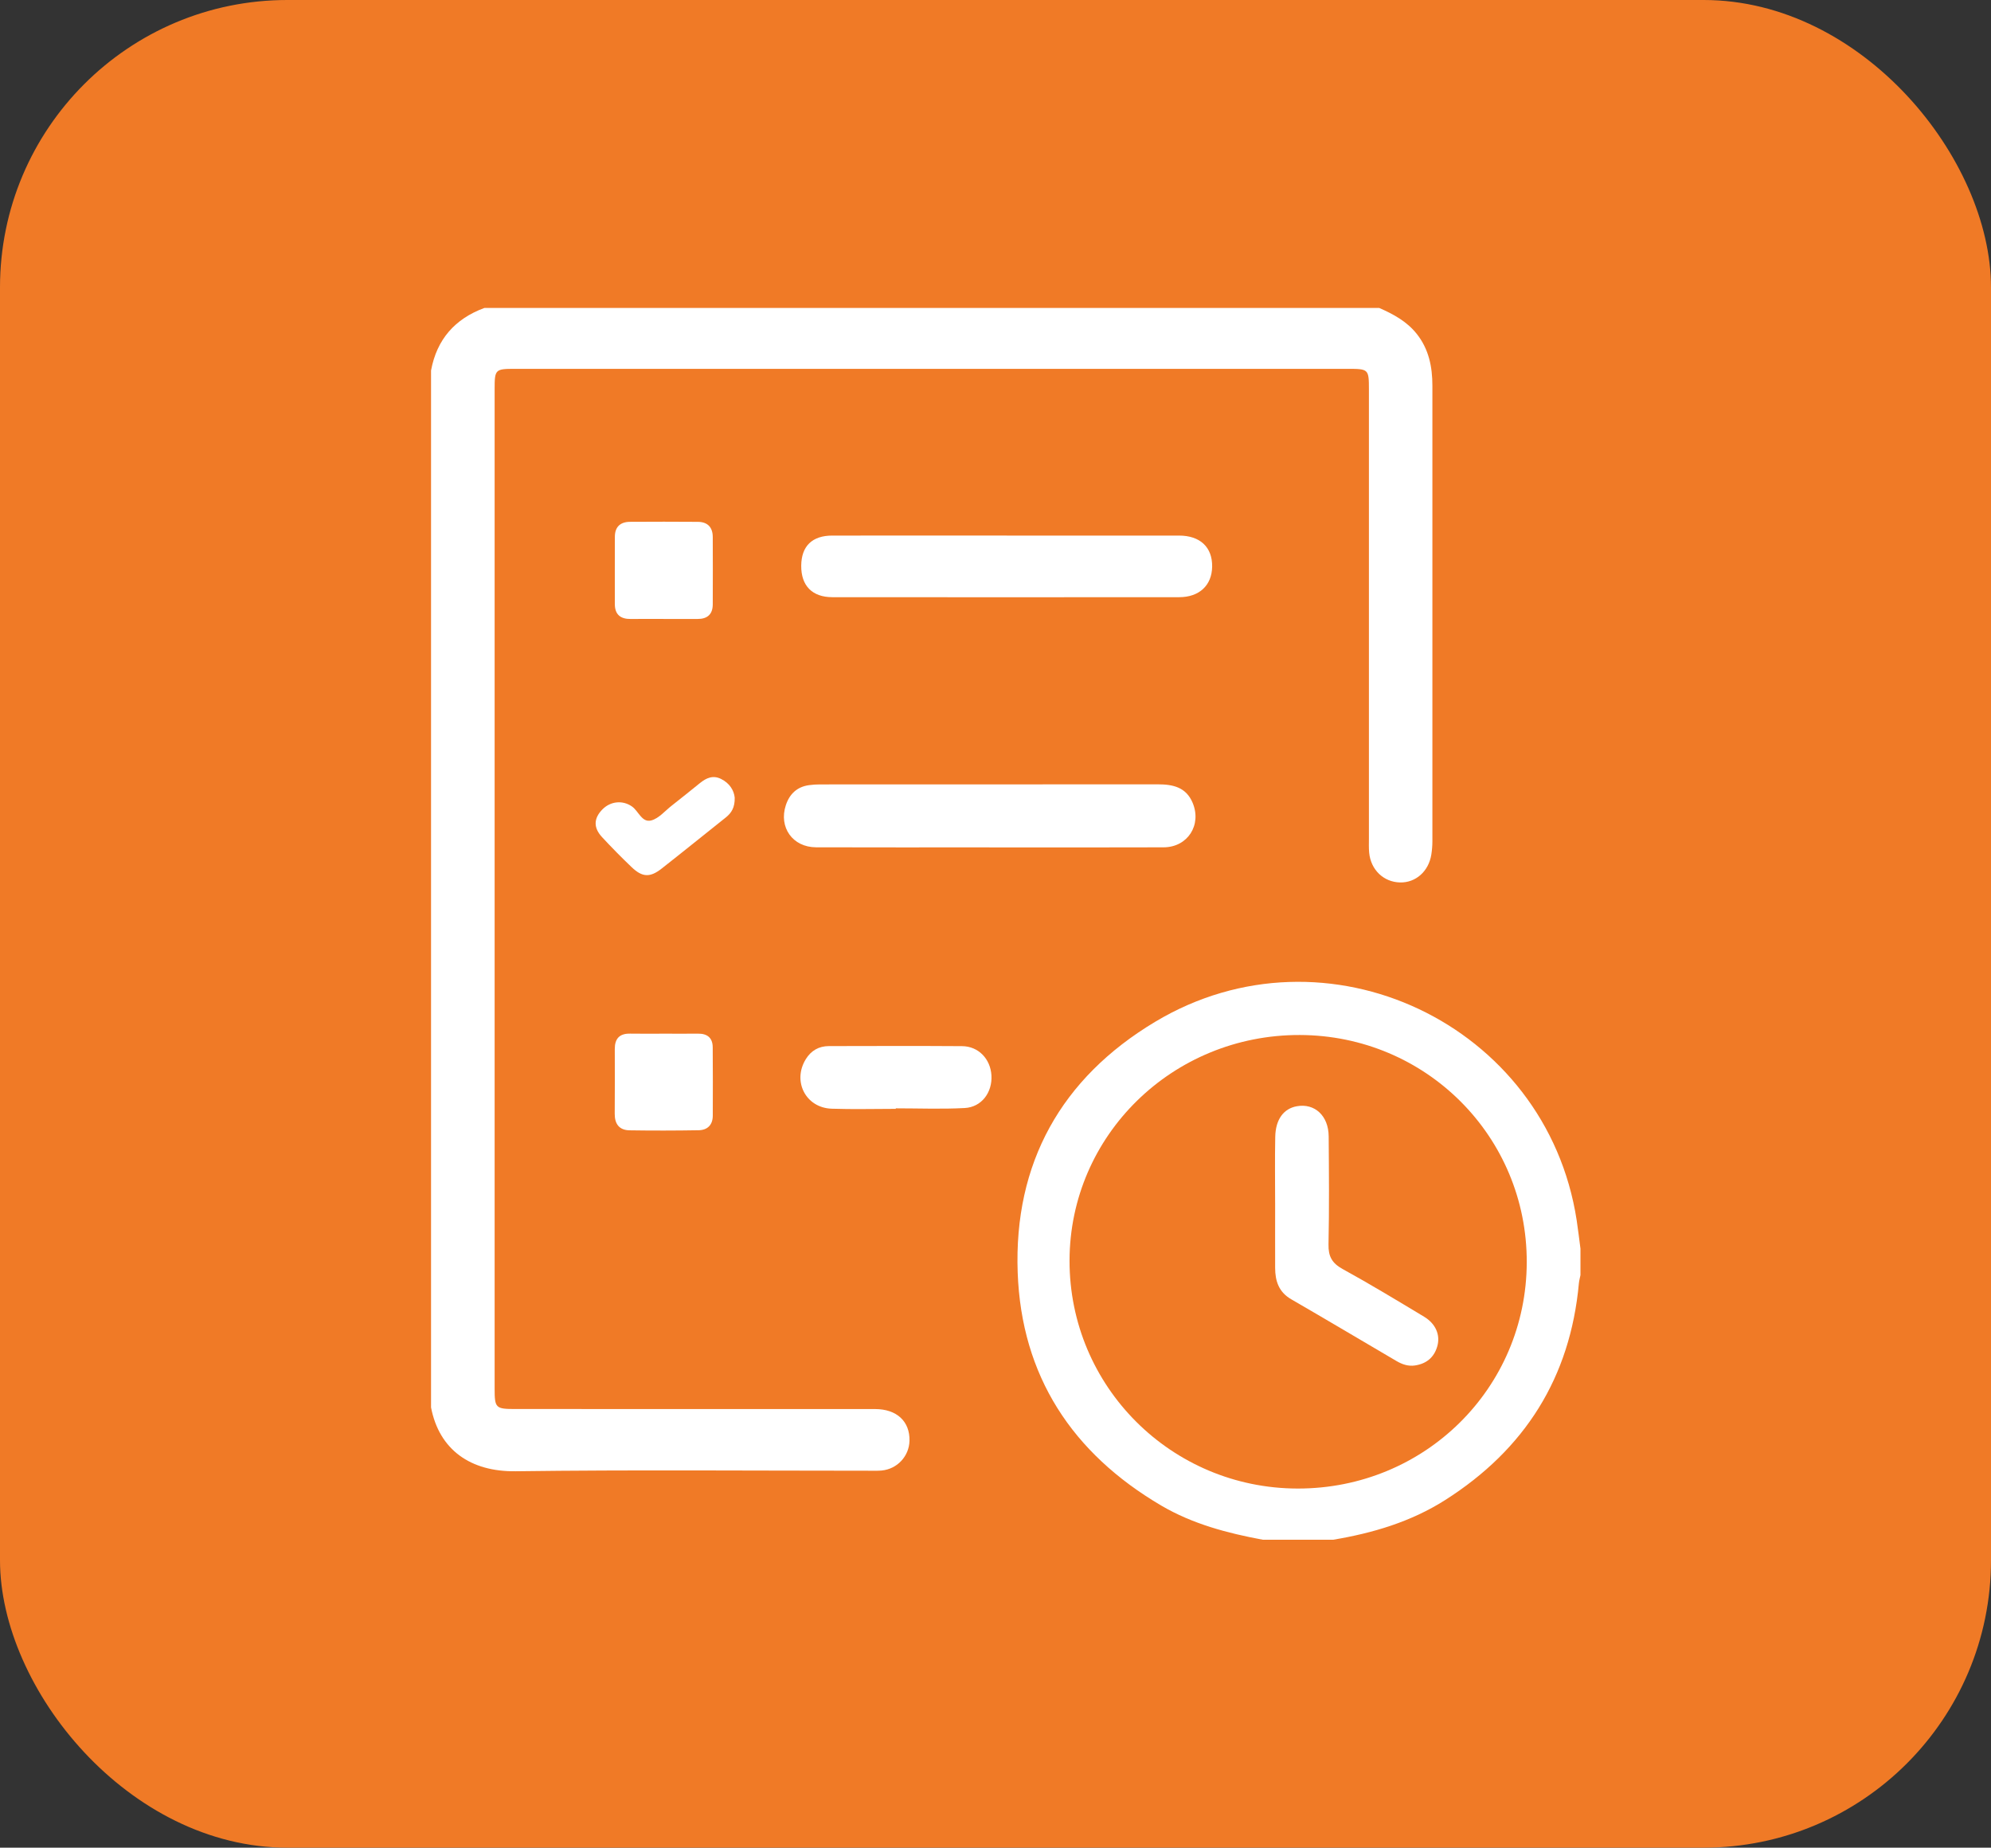
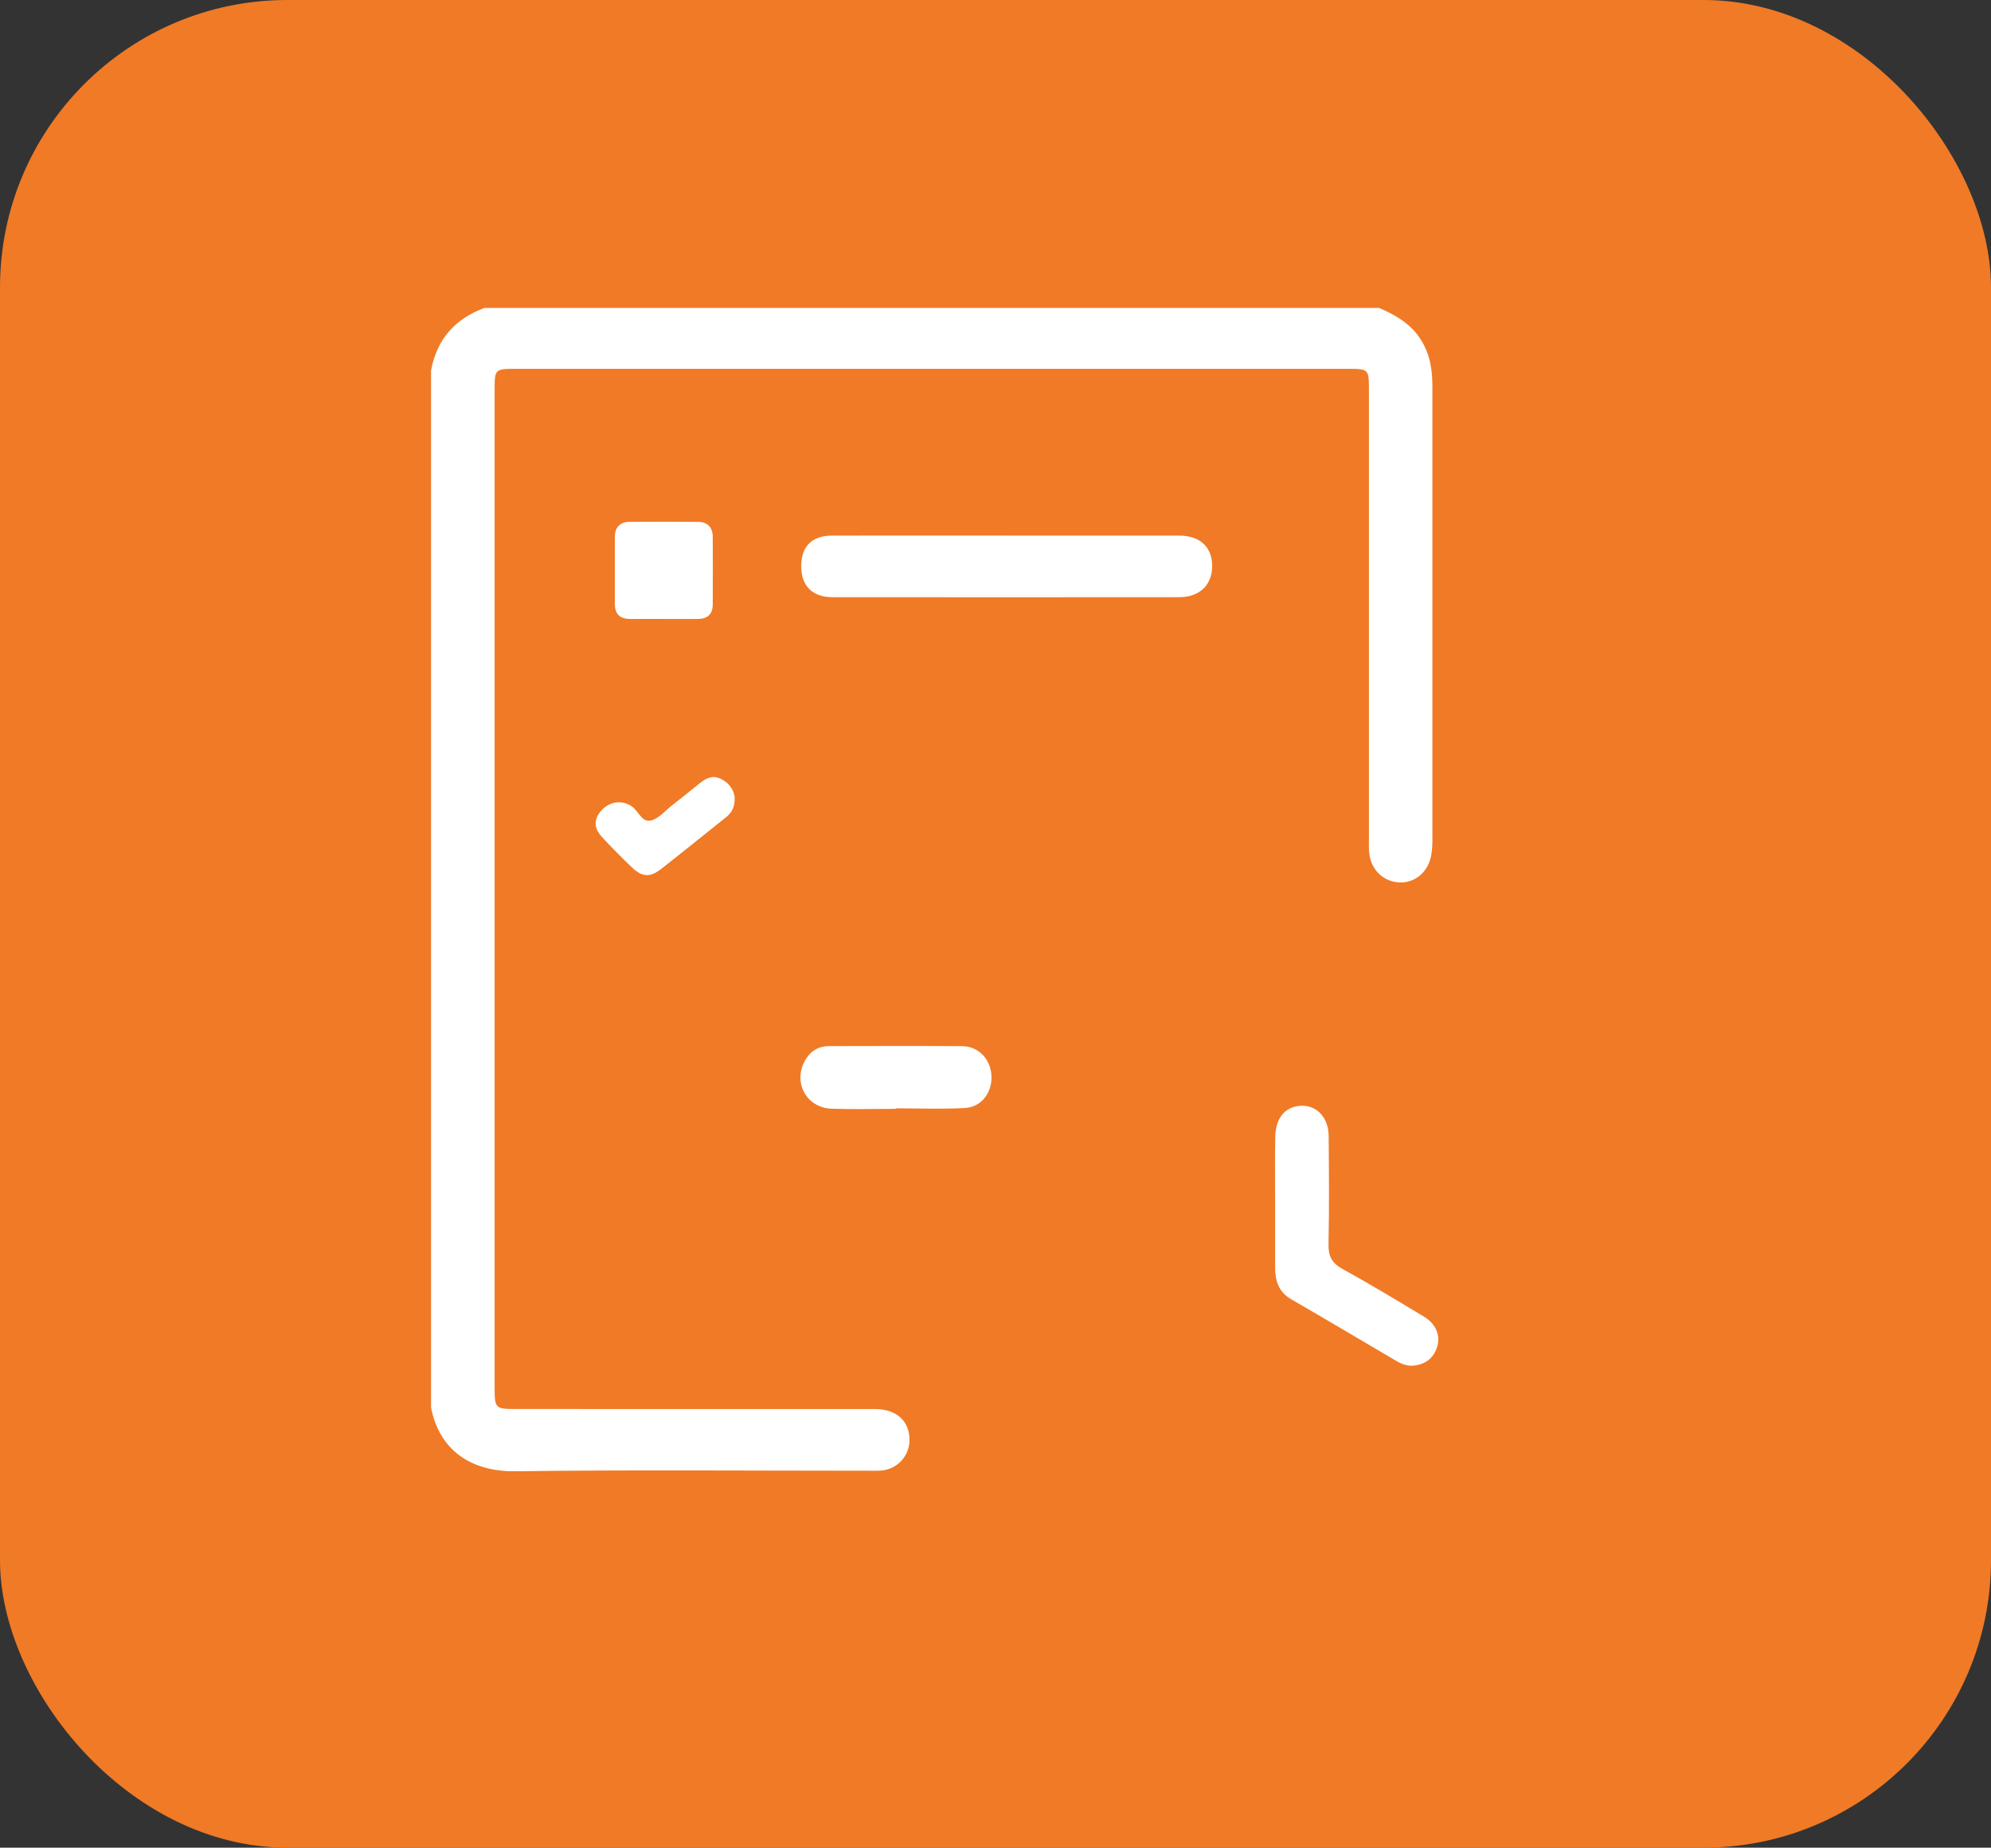
<svg xmlns="http://www.w3.org/2000/svg" width="97" height="90" viewBox="0 0 97 90" fill="none">
  <rect x="0" y="0" width="97" height="90" fill="#333333" stroke="none" />
  <rect width="97" height="90" rx="14" fill="#F07A26" />
  <g clip-path="url(#clip0_1279_5283)">
    <path d="M67.194 15C67.883 15.302 68.534 15.653 69.016 16.255C69.611 16.999 69.785 17.869 69.785 18.784C69.788 26.184 69.787 33.585 69.785 40.986C69.785 41.2 69.766 41.416 69.733 41.627C69.602 42.445 68.973 43.001 68.211 42.984C67.41 42.967 66.784 42.37 66.705 41.535C66.683 41.303 66.693 41.066 66.693 40.833C66.693 33.55 66.693 26.266 66.693 18.982C66.693 17.981 66.678 17.966 65.665 17.966C52.141 17.966 38.616 17.966 25.093 17.966C24.125 17.966 24.098 17.993 24.098 18.954C24.098 35.181 24.098 51.407 24.098 67.634C24.098 68.584 24.145 68.633 25.094 68.633C30.941 68.633 36.788 68.633 42.633 68.635C43.691 68.635 44.331 69.237 44.31 70.178C44.292 70.932 43.715 71.556 42.955 71.629C42.74 71.648 42.522 71.639 42.305 71.639C36.576 71.639 30.847 71.59 25.12 71.665C22.927 71.693 21.399 70.624 21 68.556V18.047C21.279 16.538 22.157 15.532 23.599 15H67.194Z" fill="white" />
-     <path d="M61.523 75C59.796 74.679 58.109 74.236 56.58 73.339C52.225 70.782 49.763 67.013 49.581 61.986C49.389 56.665 51.697 52.514 56.28 49.771C64.609 44.783 75.341 49.874 76.814 59.435C76.884 59.896 76.938 60.36 76.999 60.821V62.11C76.973 62.244 76.935 62.375 76.922 62.51C76.503 67.096 74.295 70.598 70.403 73.07C68.738 74.128 66.881 74.678 64.947 75.001H61.521L61.523 75ZM74.382 61.482C74.395 55.358 69.474 50.433 63.326 50.415C57.13 50.398 52.118 55.305 52.107 61.401C52.097 67.529 57.063 72.496 63.215 72.507C69.406 72.519 74.369 67.618 74.382 61.482Z" fill="white" />
-     <path d="M48.194 41.275C45.381 41.275 42.568 41.282 39.755 41.272C38.617 41.267 37.931 40.299 38.285 39.222C38.465 38.678 38.828 38.325 39.419 38.244C39.594 38.22 39.771 38.209 39.949 38.209C45.436 38.206 50.925 38.209 56.413 38.205C57.147 38.205 57.785 38.344 58.104 39.104C58.557 40.181 57.865 41.268 56.692 41.273C53.859 41.284 51.027 41.277 48.194 41.277V41.275Z" fill="white" />
    <path d="M49.054 26.088C51.849 26.088 54.645 26.085 57.441 26.088C58.47 26.088 59.069 26.655 59.055 27.601C59.041 28.512 58.43 29.089 57.448 29.089C51.817 29.093 46.185 29.093 40.555 29.089C39.568 29.089 39.027 28.529 39.035 27.553C39.044 26.602 39.567 26.089 40.547 26.088C43.383 26.084 46.218 26.087 49.053 26.087L49.054 26.088Z" fill="white" />
    <path d="M43.642 54.012C42.6 54.012 41.557 54.041 40.518 54.005C39.254 53.961 38.594 52.668 39.259 51.59C39.516 51.175 39.893 50.956 40.384 50.955C42.546 50.951 44.709 50.943 46.871 50.958C47.668 50.964 48.252 51.575 48.302 52.38C48.353 53.208 47.824 53.928 47.001 53.972C45.885 54.032 44.763 53.987 43.642 53.987C43.642 53.996 43.642 54.005 43.642 54.013V54.012Z" fill="white" />
    <path d="M32.331 30.148C31.799 30.148 31.267 30.143 30.736 30.151C30.231 30.158 29.954 29.936 29.954 29.421C29.954 28.327 29.951 27.234 29.956 26.141C29.958 25.663 30.224 25.42 30.696 25.418C31.798 25.411 32.9 25.41 34.002 25.419C34.48 25.424 34.724 25.688 34.725 26.161C34.729 27.254 34.73 28.347 34.725 29.441C34.723 29.921 34.464 30.152 33.984 30.15C33.432 30.147 32.881 30.15 32.33 30.15L32.331 30.148Z" fill="white" />
-     <path d="M32.356 50.35C32.906 50.35 33.457 50.355 34.006 50.349C34.464 50.343 34.719 50.558 34.723 51.01C34.733 52.121 34.729 53.232 34.726 54.344C34.725 54.794 34.469 55.047 34.035 55.054C32.915 55.073 31.795 55.075 30.675 55.058C30.174 55.051 29.946 54.753 29.949 54.255C29.957 53.203 29.954 52.149 29.952 51.097C29.95 50.594 30.18 50.337 30.704 50.348C31.255 50.358 31.805 50.35 32.355 50.35H32.356Z" fill="white" />
    <path d="M35.794 38.852C35.806 39.328 35.638 39.597 35.361 39.818C34.318 40.647 33.282 41.487 32.233 42.31C31.669 42.753 31.293 42.735 30.776 42.242C30.279 41.769 29.799 41.28 29.332 40.777C28.904 40.317 28.923 39.863 29.344 39.431C29.747 39.018 30.343 38.97 30.79 39.284C31.113 39.512 31.274 40.085 31.731 39.963C32.099 39.864 32.397 39.5 32.72 39.247C33.183 38.883 33.642 38.516 34.099 38.145C34.407 37.896 34.731 37.746 35.127 37.941C35.554 38.152 35.759 38.506 35.794 38.852Z" fill="white" />
    <path d="M62.123 58.597C62.123 57.524 62.107 56.452 62.129 55.378C62.145 54.526 62.537 54 63.181 53.885C64.049 53.729 64.724 54.347 64.732 55.347C64.746 57.102 64.761 58.859 64.724 60.613C64.712 61.196 64.892 61.529 65.415 61.816C66.757 62.553 68.066 63.347 69.378 64.136C69.947 64.478 70.18 65.025 70.024 65.576C69.87 66.118 69.496 66.428 68.935 66.512C68.606 66.561 68.311 66.457 68.036 66.296C66.326 65.293 64.623 64.28 62.907 63.287C62.299 62.936 62.125 62.395 62.124 61.757C62.12 60.703 62.124 59.65 62.124 58.596L62.123 58.597Z" fill="white" />
  </g>
  <defs>
    <clipPath id="clip0_1279_5283">
      <rect width="56" height="60" fill="white" transform="translate(21 15)" />
    </clipPath>
  </defs>
</svg>